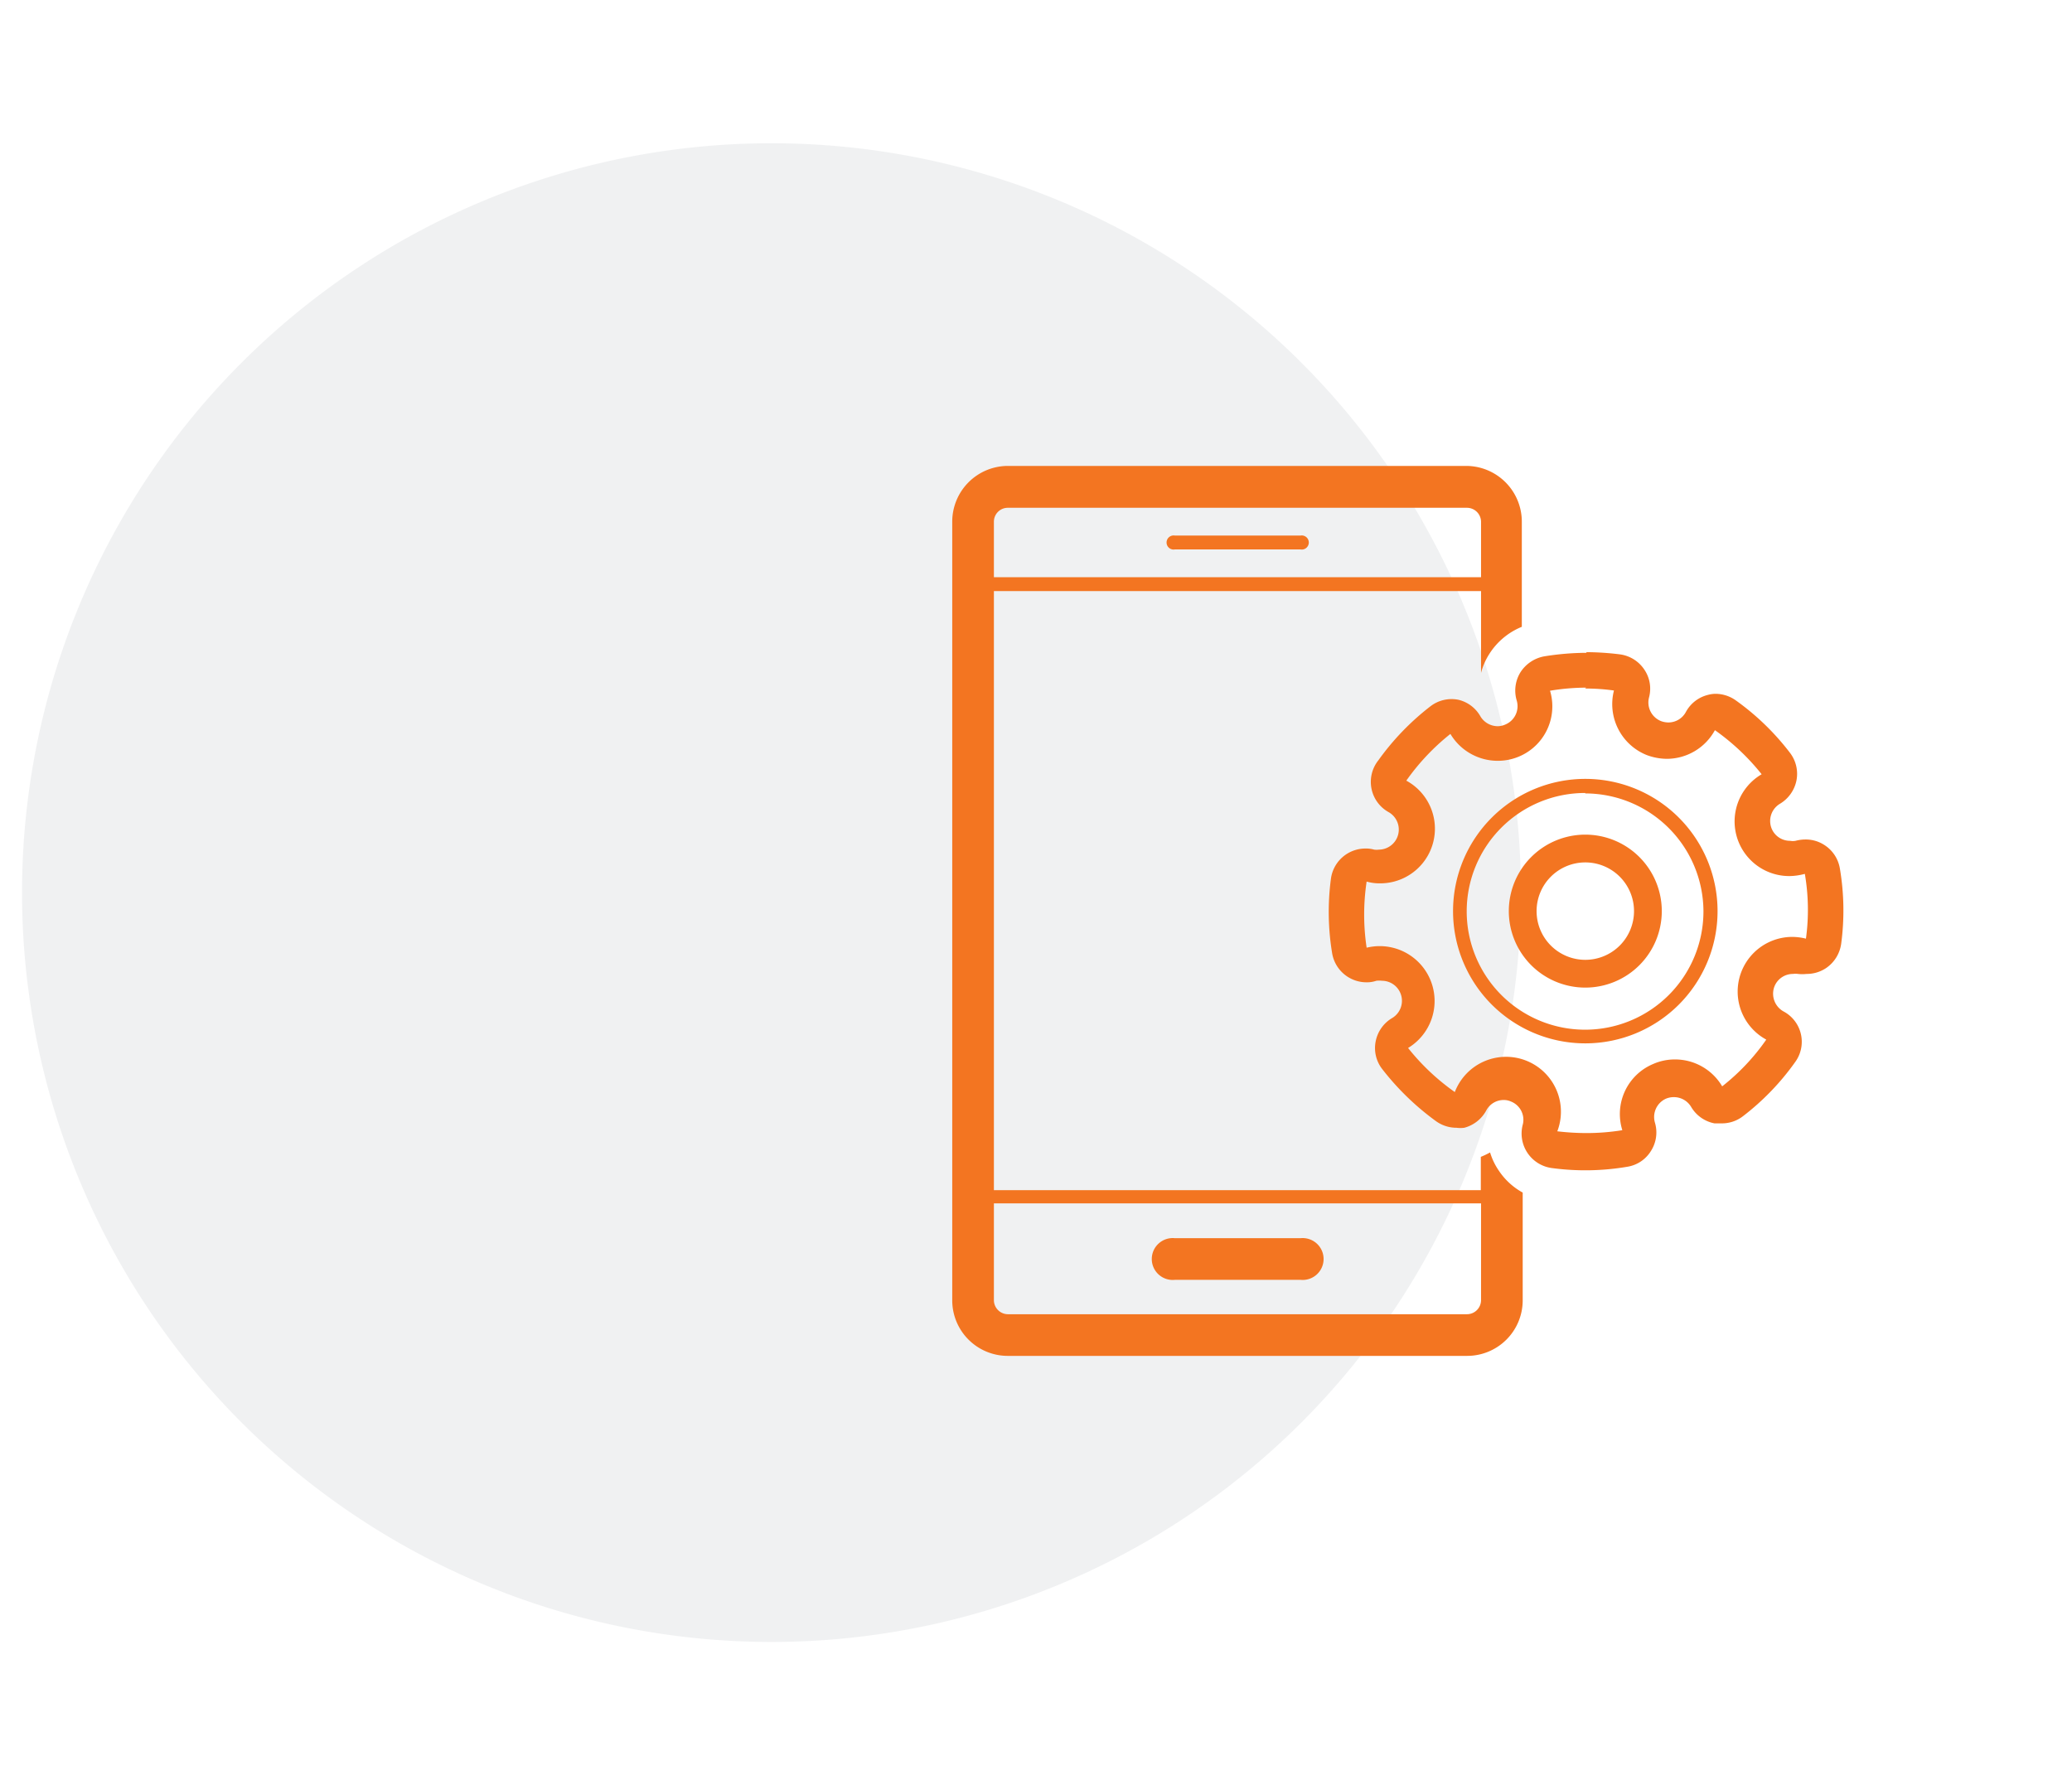
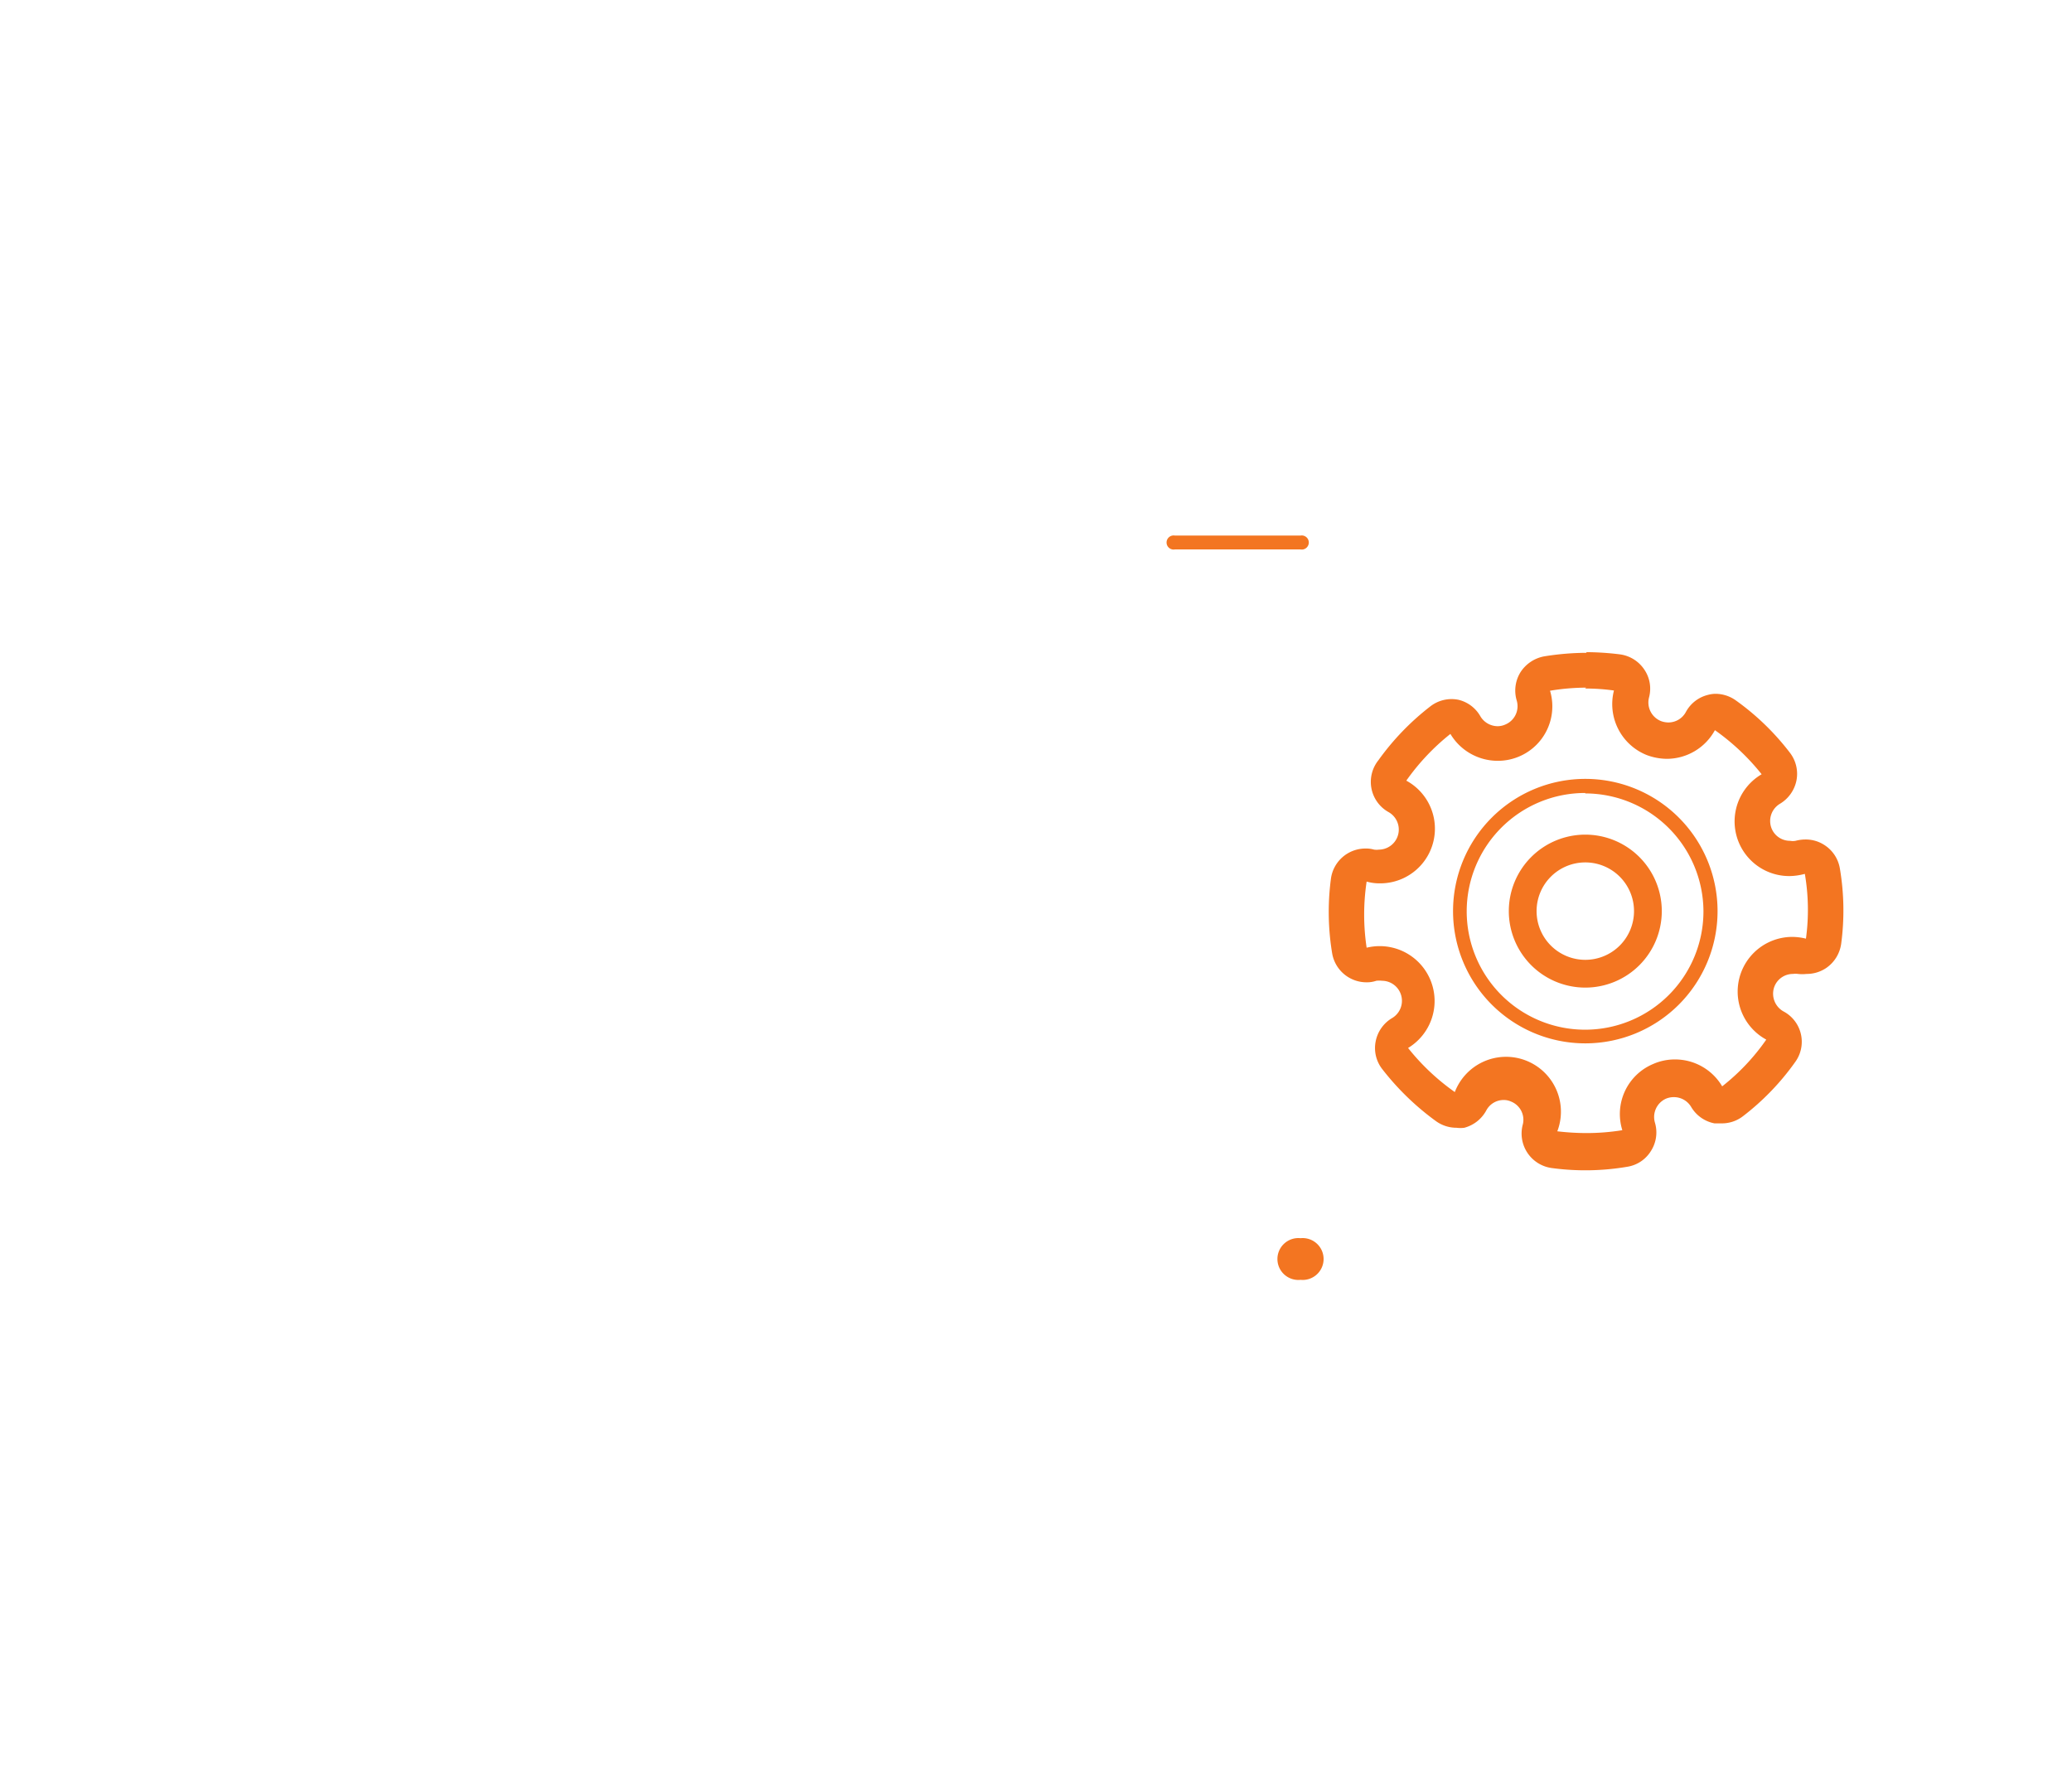
<svg xmlns="http://www.w3.org/2000/svg" viewBox="0 0 94 81">
  <defs>
    <style>.cls-1{fill:#0a1b2a;fill-rule:evenodd;opacity:0.06;isolation:isolate;}.cls-2{fill:#f37521;}</style>
  </defs>
  <g id="Layer_2" data-name="Layer 2">
    <g id="Benefits">
      <g id="Group-10">
        <g id="Icon-Circle-DevOpsSec">
-           <path id="Rectangle" class="cls-1" d="M35,6.5h0a34,34,0,0,1,34,34h0a34,34,0,0,1-34,34h0a34,34,0,0,1-34-34H1A34,34,0,0,1,35,6.5Z" />
-         </g>
+           </g>
      </g>
    </g>
  </g>
  <g id="Layer_1" data-name="Layer 1">
    <path class="cls-2" d="M59,24.93H53.3a.32.32,0,1,1,0-.63H59a.32.32,0,1,1,0,.63Z" />
-     <path class="cls-2" d="M59,58.07H53.3a.95.95,0,1,1,0-1.89H59a.95.95,0,1,1,0,1.89Z" />
-     <path class="cls-2" d="M68,53.12a3,3,0,0,1-.4-.83,4,4,0,0,1-.42.2V54H45.09V26.82h22.1v3.71l0,0a3,3,0,0,1,.37-.85,3.15,3.15,0,0,1,1.48-1.24V23.67a2.53,2.53,0,0,0-2.53-2.53H45.72a2.53,2.53,0,0,0-2.52,2.53V59a2.52,2.52,0,0,0,2.52,2.52H66.55A2.52,2.52,0,0,0,69.08,59V54.11A3.08,3.08,0,0,1,68,53.12ZM45.09,23.67a.63.63,0,0,1,.63-.63H66.55a.64.64,0,0,1,.64.63v2.52H45.09ZM67.19,59a.64.64,0,0,1-.64.63H45.72a.64.64,0,0,1-.63-.63V54.6h22.1Z" />
+     <path class="cls-2" d="M59,58.07a.95.95,0,1,1,0-1.89H59a.95.95,0,1,1,0,1.89Z" />
    <path class="cls-2" d="M71.91,31.24a9.5,9.5,0,0,1,1.31.09,2.49,2.49,0,0,0,1.49,2.93,2.66,2.66,0,0,0,.91.17,2.49,2.49,0,0,0,2.18-1.3,10.29,10.29,0,0,1,2.12,2,2.48,2.48,0,0,0,1.26,4.62,2.82,2.82,0,0,0,.7-.1,9.67,9.67,0,0,1,.05,2.94,2.57,2.57,0,0,0-.62-.08,2.48,2.48,0,0,0-1.18,4.66,9.8,9.8,0,0,1-2,2.12,2.48,2.48,0,0,0-2.14-1.22,2.43,2.43,0,0,0-1,.21,2.46,2.46,0,0,0-1.39,3,10.16,10.16,0,0,1-1.64.13,11.38,11.38,0,0,1-1.31-.08A2.48,2.48,0,0,0,66,49.55a10.24,10.24,0,0,1-2.12-2A2.49,2.49,0,0,0,62,43a10.07,10.07,0,0,1,0-3,2.13,2.13,0,0,0,.61.08,2.48,2.48,0,0,0,1.19-4.66,10.24,10.24,0,0,1,2-2.12,2.5,2.5,0,0,0,2.14,1.22,2.47,2.47,0,0,0,2.38-3.18,10.18,10.18,0,0,1,1.64-.14m0-1.58h0a12.18,12.18,0,0,0-1.9.16,1.63,1.63,0,0,0-1.08.72,1.58,1.58,0,0,0-.17,1.29.9.9,0,0,1-.51,1.08.86.86,0,0,1-.36.08.92.92,0,0,1-.78-.45,1.56,1.56,0,0,0-1-.75,1.57,1.57,0,0,0-1.27.3,11.67,11.67,0,0,0-2.36,2.45A1.57,1.57,0,0,0,63,36.85a.91.91,0,0,1-.44,1.7.83.83,0,0,1-.22,0,1.31,1.31,0,0,0-.39-.05,1.58,1.58,0,0,0-1.57,1.37,11.46,11.46,0,0,0,.06,3.41A1.58,1.58,0,0,0,62,44.57a1.31,1.31,0,0,0,.44-.07,1.17,1.17,0,0,1,.26,0,.91.91,0,0,1,.46,1.69,1.58,1.58,0,0,0-.75,1.06,1.55,1.55,0,0,0,.3,1.26,12,12,0,0,0,2.45,2.37,1.59,1.59,0,0,0,.92.29,1.34,1.34,0,0,0,.35,0,1.6,1.6,0,0,0,1-.79.89.89,0,0,1,.79-.47.78.78,0,0,1,.33.07A.89.89,0,0,1,69.09,51a1.58,1.58,0,0,0,1.33,2,11.33,11.33,0,0,0,3.4-.06,1.54,1.54,0,0,0,1.08-.72,1.56,1.56,0,0,0,.18-1.28.91.91,0,0,1,.5-1.09.92.92,0,0,1,.36-.07.91.91,0,0,1,.78.44,1.57,1.57,0,0,0,1.06.75l.3,0a1.56,1.56,0,0,0,1-.33,11.43,11.43,0,0,0,2.36-2.45,1.56,1.56,0,0,0-.53-2.3.92.92,0,0,1-.41-1.13.9.9,0,0,1,.84-.57.85.85,0,0,1,.23,0,1.74,1.74,0,0,0,.39,0,1.58,1.58,0,0,0,.89-.27,1.6,1.6,0,0,0,.68-1.11,11.4,11.4,0,0,0-.06-3.4,1.57,1.57,0,0,0-.72-1.08,1.55,1.55,0,0,0-.84-.24,1.74,1.74,0,0,0-.45.06.69.69,0,0,1-.25,0,.9.9,0,0,1-.83-.54.91.91,0,0,1,.37-1.14,1.6,1.6,0,0,0,.75-1.06,1.57,1.57,0,0,0-.3-1.26,11.47,11.47,0,0,0-2.45-2.37,1.6,1.6,0,0,0-.92-.3,1.34,1.34,0,0,0-.35.05,1.56,1.56,0,0,0-1,.78.9.9,0,0,1-.79.47,1,1,0,0,1-.33-.06.91.91,0,0,1-.55-1.07,1.54,1.54,0,0,0-.22-1.28,1.58,1.58,0,0,0-1.1-.68,12.76,12.76,0,0,0-1.51-.1Z" />
    <path class="cls-2" d="M71.92,47.34a6,6,0,1,1,6-6A6,6,0,0,1,71.92,47.34Zm0-11.36a5.37,5.37,0,1,0,5.36,5.36A5.37,5.37,0,0,0,71.92,36Z" />
    <path class="cls-2" d="M71.92,44.81a3.47,3.47,0,1,1,3.47-3.47A3.47,3.47,0,0,1,71.92,44.81Zm0-5.68a2.21,2.21,0,1,0,2.21,2.21A2.21,2.21,0,0,0,71.92,39.13Z" />
  </g>
</svg>